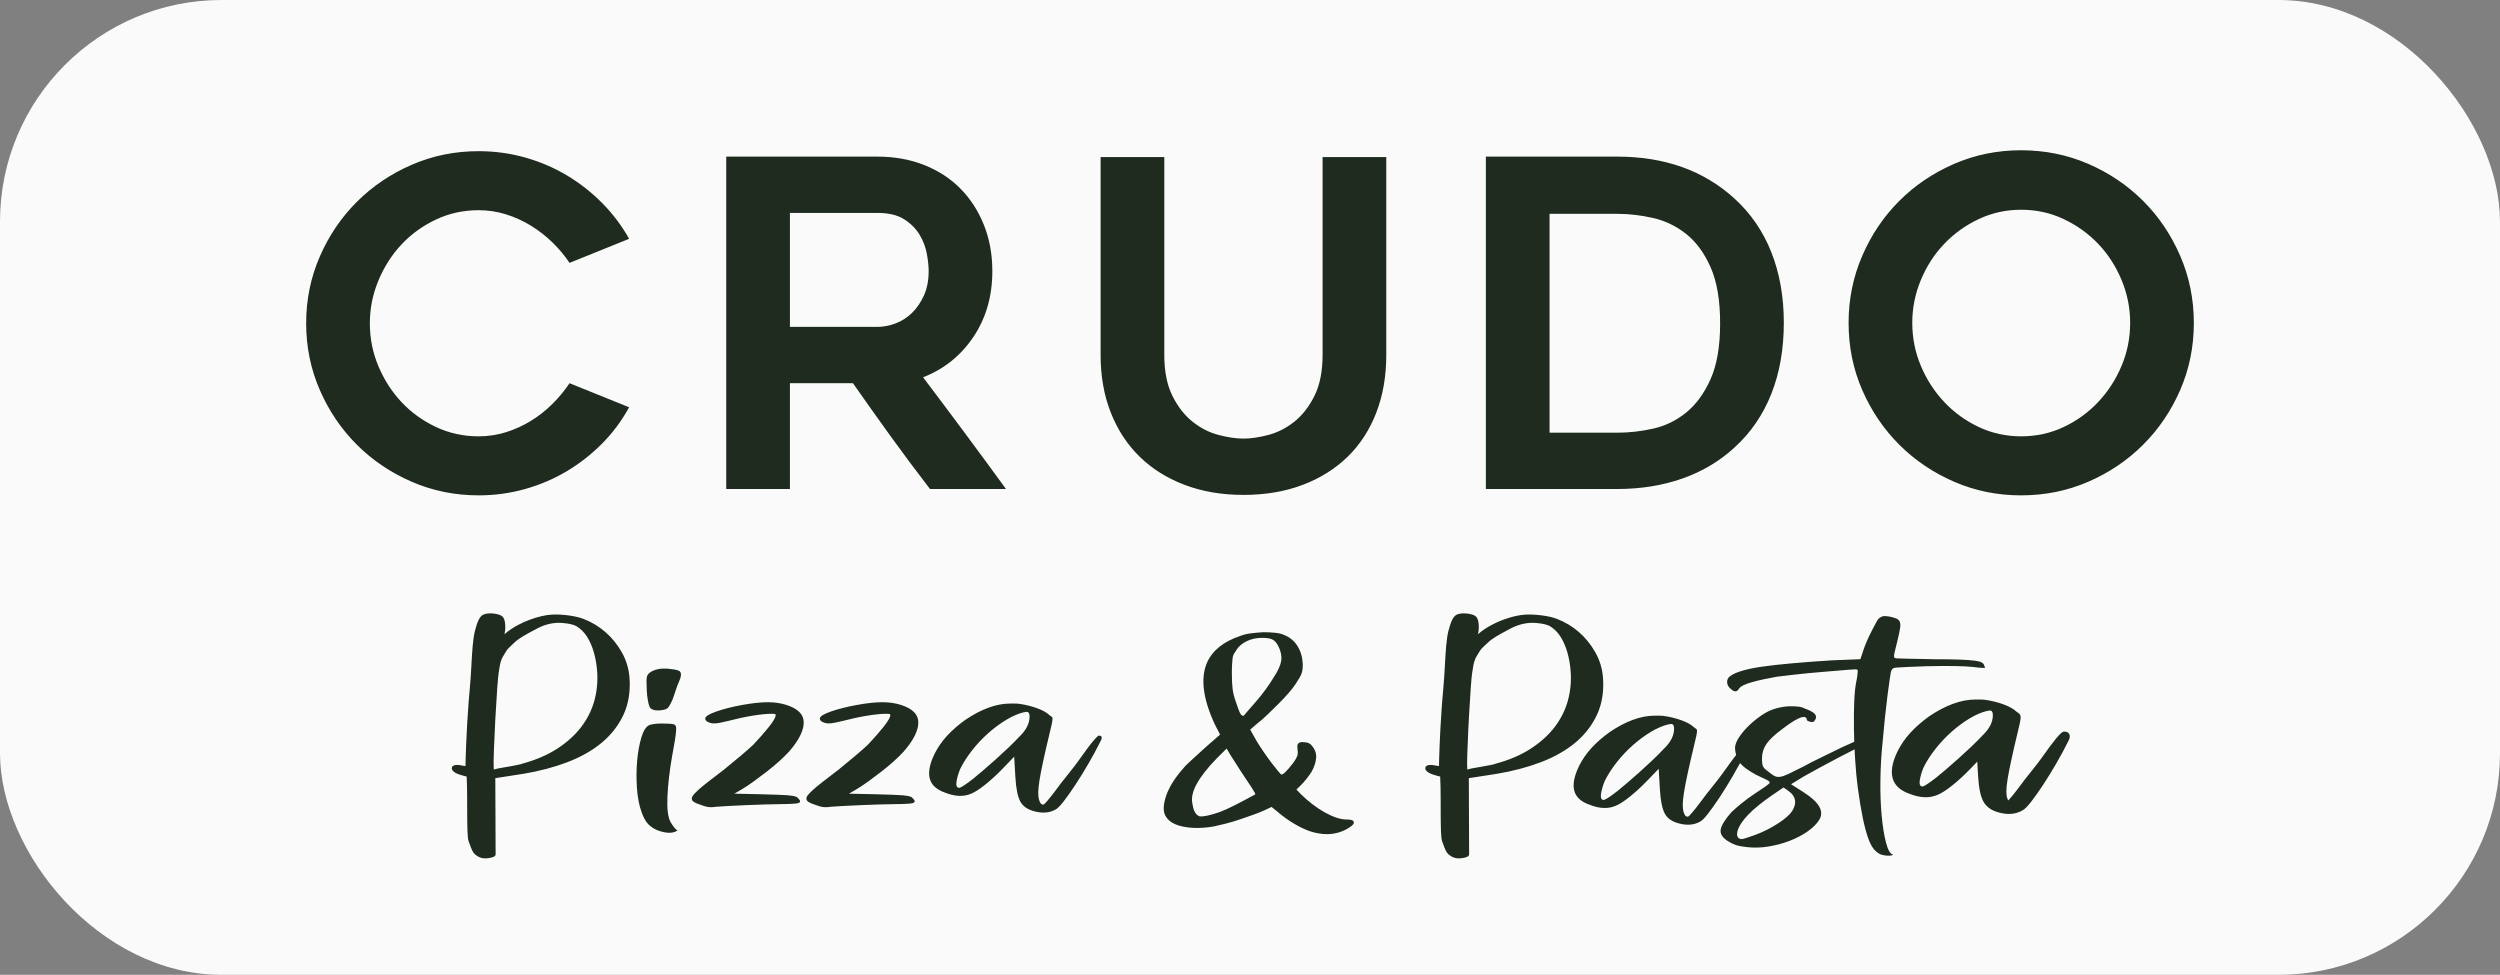
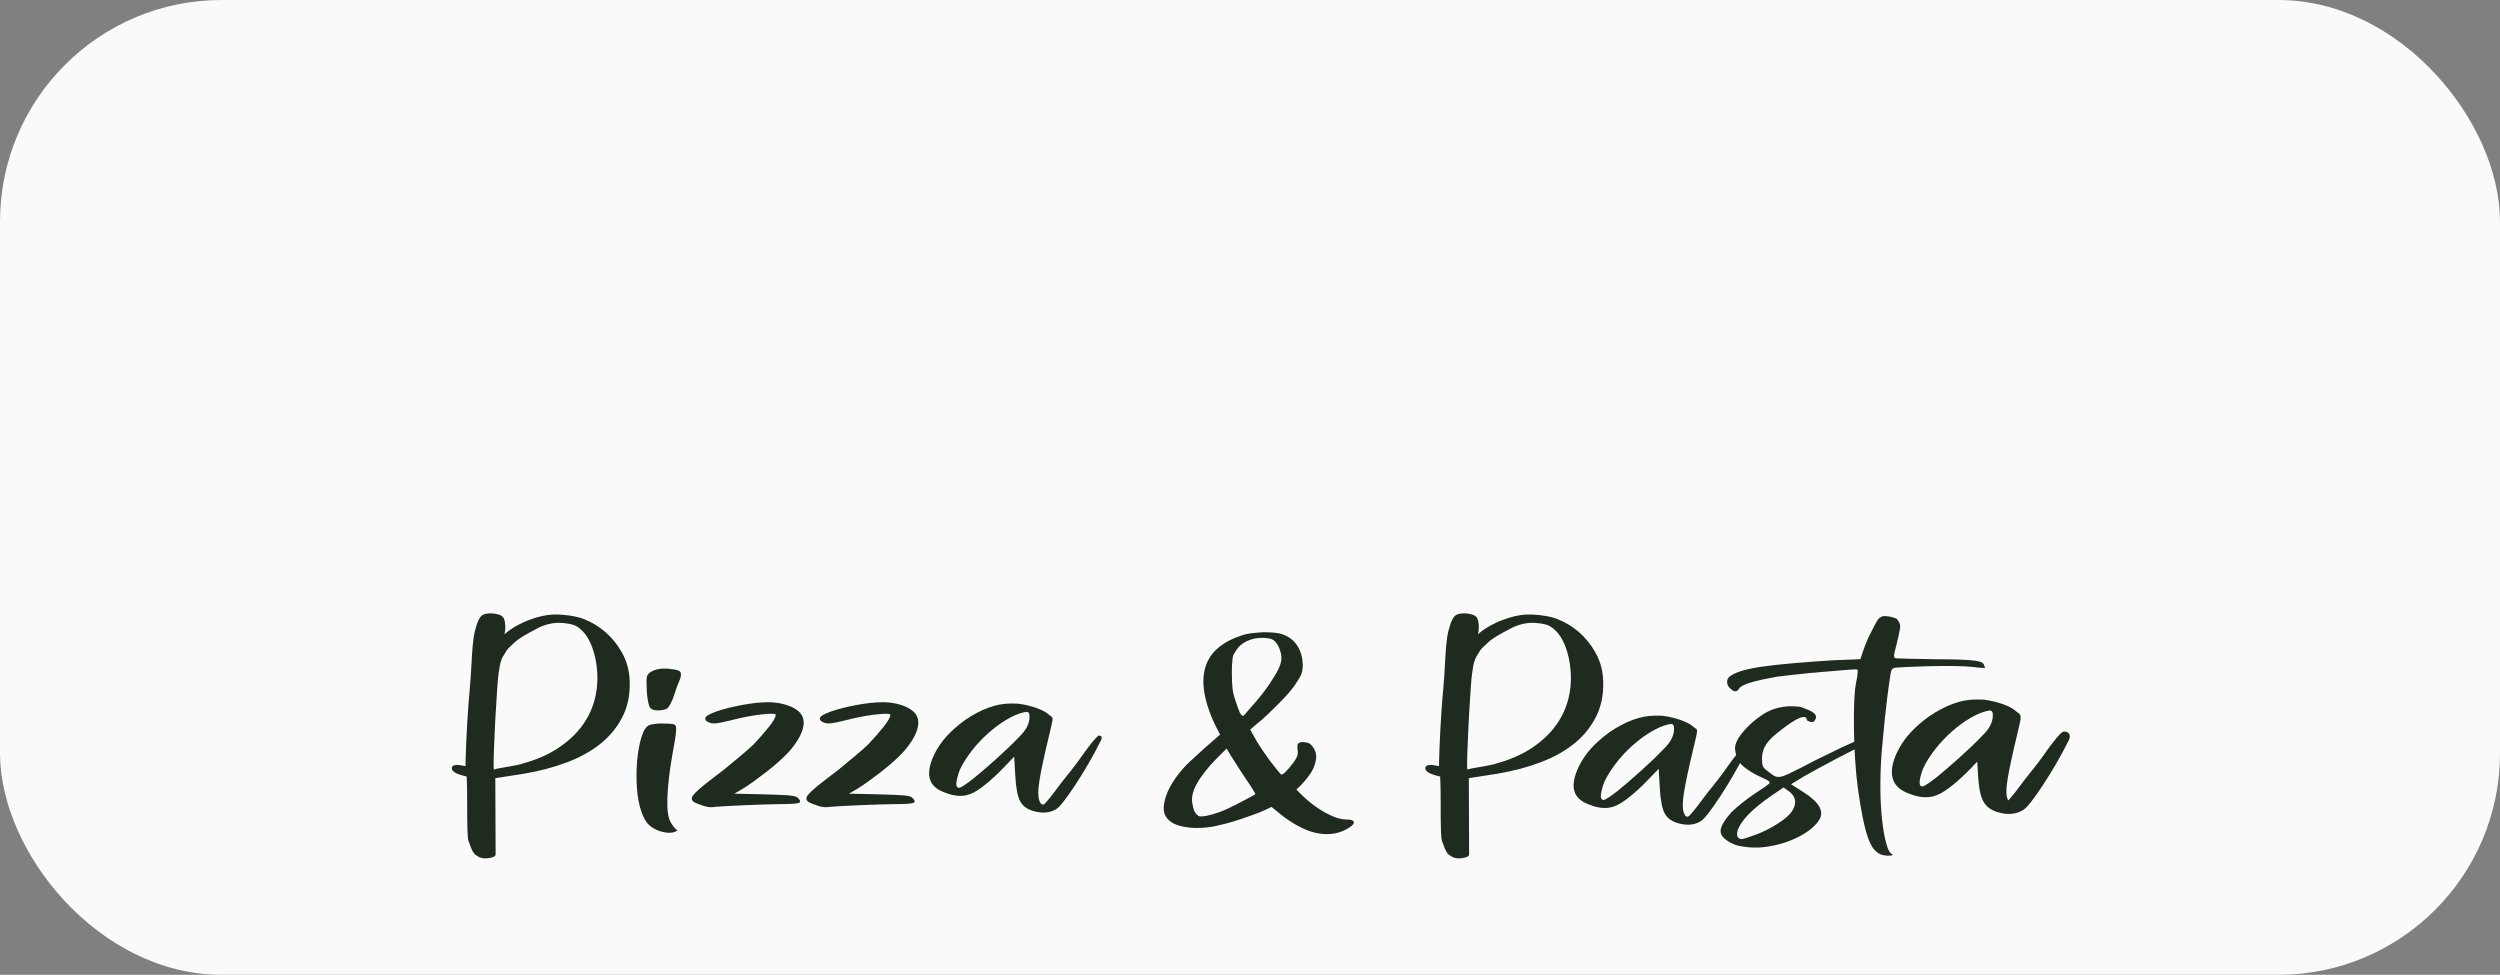
<svg xmlns="http://www.w3.org/2000/svg" width="1331px" height="519px" viewBox="0 0 1331 519" version="1.1">
  <rect x="0" y="0" width="1331" height="519" fill="#808080" stroke="none" />
  <title>Artboard Copy 33</title>
  <g id="Artboard-Copy-33" stroke="none" stroke-width="1" fill="none" fill-rule="evenodd">
    <rect id="Rectangle" fill="#FAFAFA" x="0" y="0" width="1331" height="519" rx="118" />
    <g id="Group" transform="translate(163, 80)" fill="#1E2B1E" fill-rule="nonzero">
-       <path d="M171.945,136.831 C168.07,143.924 163.306,150.331 157.657,156.05 C152.003,161.773 145.748,166.687 138.888,170.797 C132.024,174.906 124.599,178.092 116.608,180.346 C108.616,182.601 100.341,183.731 91.786,183.731 C79.191,183.731 67.325,181.313 56.186,176.478 C45.045,171.644 35.317,165.078 27.004,156.776 C18.685,148.476 12.11,138.764 7.265,127.644 C2.422,116.524 0,104.679 0,92.107 C0,79.536 2.422,67.689 7.265,56.569 C12.11,45.449 18.685,35.741 27.004,27.439 C35.317,19.139 45.045,12.571 56.186,7.736 C67.325,2.901 79.191,0.484 91.786,0.484 C100.341,0.484 108.616,1.613 116.608,3.868 C124.599,6.127 132.024,9.307 138.888,13.417 C145.748,17.527 152.003,22.444 157.657,28.164 C163.306,33.887 168.07,40.213 171.945,47.142 L140.22,59.955 C137.635,56.085 134.609,52.46 131.139,49.075 C127.664,45.691 123.831,42.71 119.634,40.13 C115.435,37.554 110.997,35.537 106.315,34.087 C101.631,32.636 96.788,31.911 91.786,31.911 C83.71,31.911 76.165,33.566 69.142,36.866 C62.119,40.172 56.023,44.564 50.858,50.043 C45.689,55.523 41.572,61.929 38.507,69.262 C35.437,76.597 33.905,84.212 33.905,92.107 C33.905,100.168 35.437,107.821 38.507,115.073 C41.572,122.325 45.689,128.694 50.858,134.171 C56.023,139.653 62.119,144.046 69.142,147.347 C76.165,150.653 83.71,152.303 91.786,152.303 C96.788,152.303 101.631,151.577 106.315,150.128 C110.997,148.677 115.435,146.663 119.634,144.083 C123.831,141.507 127.664,138.485 131.139,135.018 C134.609,131.554 137.635,127.886 140.22,124.018 L171.945,136.831 Z M257.553,94.041 L304.141,94.041 C307.199,94.041 310.374,93.436 313.673,92.228 C316.973,91.019 319.909,89.168 322.482,86.667 C325.055,84.171 327.19,81.069 328.88,77.36 C330.569,73.654 331.416,69.302 331.416,64.306 C331.416,61.729 331.094,58.666 330.451,55.119 C329.809,51.576 328.517,48.191 326.588,44.966 C324.658,41.743 321.922,39.004 318.381,36.745 C314.838,34.491 310.093,33.361 304.141,33.361 L257.553,33.361 L257.553,94.041 Z M257.553,180.346 L223.648,180.346 L223.648,3.385 L304.186,3.385 C313.245,3.385 321.533,4.876 329.055,7.857 C336.573,10.841 343.002,15.03 348.338,20.427 C353.673,25.829 357.84,32.273 360.833,39.767 C363.822,47.261 365.321,55.443 365.321,64.306 C365.321,77.685 361.964,89.369 355.252,99.359 C348.539,109.354 339.605,116.523 328.446,120.875 C343.339,140.541 358.056,160.364 372.585,180.346 L332.142,180.346 C325.059,171.159 318.142,161.894 311.383,152.545 C304.625,143.199 297.864,133.688 291.106,124.017 L257.553,124.017 L257.553,180.346 Z M499.007,183.489 C487.542,183.489 477.127,181.714 467.767,178.17 C458.401,174.627 450.41,169.63 443.791,163.182 C437.169,156.738 432.045,148.918 428.413,139.733 C424.781,130.546 422.964,120.313 422.964,109.03 L422.964,3.626 L456.869,3.626 L456.869,108.859 C456.869,117.71 458.321,125.03 461.228,130.825 C464.134,136.62 467.724,141.204 472.005,144.582 C476.28,147.963 480.882,150.297 485.808,151.581 C490.731,152.869 495.132,153.512 499.007,153.512 C502.882,153.512 507.279,152.869 512.206,151.581 C517.13,150.297 521.729,147.963 526.011,144.582 C530.286,141.204 533.88,136.62 536.786,130.825 C539.693,125.03 541.145,117.71 541.145,108.859 L541.145,3.626 L575.05,3.626 L575.05,109.03 C575.05,120.313 573.272,130.546 569.722,139.733 C566.169,148.918 561.084,156.738 554.466,163.182 C547.843,169.63 539.851,174.627 530.49,178.17 C521.124,181.714 510.631,183.489 499.007,183.489 M661.982,150.369 L698.067,150.369 C704.363,150.369 710.739,149.644 717.199,148.194 C723.654,146.743 729.507,143.884 734.756,139.611 C740,135.342 744.323,129.42 747.712,121.843 C751.104,114.269 752.797,104.357 752.797,92.107 C752.797,79.861 751.104,69.908 747.712,62.251 C744.323,54.598 739.963,48.675 734.635,44.483 C729.307,40.293 723.413,37.471 716.956,36.02 C710.498,34.57 704.2,33.845 698.067,33.845 L661.982,33.845 L661.982,150.369 Z M697.961,180.346 L628.077,180.346 L628.077,3.384 L697.961,3.384 C723.268,3.384 744.062,10.799 760.346,25.625 C769.051,33.524 775.616,43.073 780.05,54.273 C784.485,65.476 786.704,78.006 786.704,91.865 C786.704,105.887 784.485,118.499 780.05,129.699 C775.616,140.903 769.051,150.452 760.346,158.347 C752.447,165.599 743.213,171.081 732.655,174.786 C722.099,178.495 710.531,180.346 697.961,180.346 L697.961,180.346 Z M913.095,31.669 C905.039,31.669 897.505,33.324 890.497,36.626 C883.489,39.93 877.365,44.324 872.129,49.8 C866.892,55.281 862.744,61.688 859.684,69.02 C856.622,76.355 855.093,83.97 855.093,91.866 C855.093,99.926 856.622,107.579 859.684,114.831 C862.744,122.085 866.892,128.49 872.129,134.051 C877.365,139.612 883.489,144.046 890.497,147.347 C897.505,150.653 905.039,152.303 913.095,152.303 C921.147,152.303 928.681,150.653 935.69,147.347 C942.697,144.046 948.819,139.612 954.056,134.051 C959.294,128.49 963.44,122.085 966.501,114.831 C969.563,107.579 971.095,99.926 971.095,91.866 C971.095,83.97 969.563,76.355 966.501,69.02 C963.44,61.688 959.294,55.281 954.056,49.8 C948.819,44.324 942.697,39.93 935.69,36.626 C928.681,33.324 921.147,31.669 913.095,31.669 M912.973,183.731 C900.38,183.731 888.514,181.313 877.373,176.478 C866.234,171.644 856.505,165.078 848.191,156.776 C839.874,148.476 833.297,138.764 828.454,127.644 C823.611,116.524 821.19,104.598 821.19,91.866 C821.19,79.294 823.611,67.41 828.454,56.207 C833.297,45.007 839.874,35.257 848.191,26.955 C856.505,18.657 866.234,12.087 877.373,7.252 C888.514,2.417 900.38,0 912.973,0 C925.725,0 937.676,2.417 948.815,7.252 C959.956,12.087 969.681,18.657 977.998,26.955 C986.311,35.257 992.891,45.007 997.735,56.207 C1002.578,67.41 1005,79.294 1005,91.866 C1005,104.598 1002.578,116.524 997.735,127.644 C992.891,138.764 986.311,148.476 977.998,156.776 C969.681,165.078 959.956,171.644 948.815,176.478 C937.676,181.313 925.725,183.731 912.973,183.731" id="Combined-Shape" />
-       <path d="M191.826,275.976 C192.715,275.995 193.352,276.038 193.793,276.168 C197.486,276.517 198.48,277.037 198.933,277.453 C199.701,278.165 199.764,279.436 199.128,281.342 L199.093,281.429 C198.75,282.136 198.266,283.324 197.654,284.962 C197.052,286.558 196.475,288.25 195.936,289.993 C195.396,291.735 194.75,293.3 194.015,294.642 C192.995,296.49 192.508,296.975 192.197,297.191 C191.75,297.499 191.074,297.74 190.066,297.949 C189.131,298.144 188.185,298.241 187.256,298.241 C185.025,298.241 183.558,297.619 182.893,296.391 C182.491,295.565 182.166,294.355 181.885,292.665 C181.614,291.052 181.432,289.35 181.342,287.605 C181.253,285.915 181.208,284.258 181.208,282.682 C181.208,280.949 181.421,279.849 181.878,279.22 C182.672,278.118 184.003,277.253 185.833,276.655 C187.589,276.078 189.605,275.851 191.826,275.976 Z M509.598,256.591 C511.755,256.591 513.803,256.687 515.729,256.874 C517.727,257.067 519.314,257.436 520.446,257.969 C523.509,259.121 525.977,261.109 527.728,263.855 C529.456,266.576 530.424,269.846 530.606,273.576 C530.607,275.803 530.369,277.53 529.9,278.742 C529.434,279.929 528.39,281.741 526.796,284.129 C525.905,285.524 524.642,287.16 523.051,288.98 C521.483,290.778 519.699,292.682 517.749,294.638 C515.802,296.588 513.803,298.546 511.808,300.459 C509.789,302.395 507.775,304.146 505.822,305.663 L502.605,308.442 L506.007,314.492 C507.059,316.238 508.293,318.148 509.663,320.154 C511.048,322.187 512.416,324.102 513.729,325.843 C515.025,327.566 516.213,329.07 517.261,330.311 C518.41,331.673 518.922,332.18 519.148,332.368 C519.398,332.405 519.983,332.315 521.099,331.278 C522.201,330.254 523.726,328.487 525.631,326.023 C526.621,324.616 527.302,323.439 527.636,322.553 C527.942,321.739 528.018,320.686 527.859,319.429 C527.603,317.262 527.747,316.592 527.922,316.223 C528.203,315.613 528.9,315.233 530.051,315.069 L530.152,315.062 C530.707,315.062 531.429,315.126 532.361,315.257 C533.385,315.403 534.226,315.783 534.862,316.383 C536.954,318.548 537.907,320.91 537.719,323.424 C537.536,325.829 536.709,328.355 535.259,330.936 C534.516,332.123 533.614,333.375 532.559,334.688 C531.489,336.017 530.496,337.14 529.606,338.027 L527.214,340.346 L529.615,342.831 C533.579,346.756 537.871,350.028 542.362,352.544 C546.799,355.032 550.67,356.294 553.869,356.294 C556.312,356.294 557.465,356.68 557.728,357.587 C557.987,358.475 557.262,359.381 555.306,360.616 C551.724,362.931 547.751,364.092 543.431,364.092 C540.572,364.092 537.562,363.583 534.411,362.564 L534.392,362.559 C531.538,361.542 528.568,360.103 525.564,358.28 C522.557,356.458 519.775,354.448 517.296,352.305 L513.976,349.606 L510.432,351.287 C508.843,352.041 506.87,352.838 504.569,353.657 C502.282,354.471 499.861,355.315 497.313,356.19 C494.761,357.067 492.214,357.829 489.746,358.455 C487.337,359.068 485.199,359.576 483.396,359.96 C477.689,360.977 472.419,361.071 467.705,360.246 C462.863,359.403 459.553,357.623 457.866,354.956 C456.916,353.614 456.473,351.887 456.571,349.854 C456.659,347.929 457.116,345.778 457.929,343.467 C458.734,341.173 459.911,338.792 461.423,336.389 C462.918,334.009 464.76,331.58 466.896,329.172 C467.771,328.049 469.394,326.425 471.828,324.242 C474.172,322.143 476.518,320.003 478.803,317.88 L486.567,311.108 L483.66,305.424 C477.429,291.921 476.069,280.967 479.604,272.839 C482.44,266.316 488.466,261.492 497.514,258.501 C499.101,257.872 501.023,257.415 503.188,257.156 C505.284,256.908 507.425,256.719 509.554,256.591 L509.598,256.591 Z M490.069,318.515 L484.827,323.737 C479.943,328.712 476.312,333.35 474.042,337.513 C471.831,341.566 471.119,345.186 471.925,348.273 L471.941,348.354 C472.409,351.695 473.618,353.792 475.536,354.589 C477.474,354.917 481.124,354.153 486.393,352.329 C487.385,351.962 488.665,351.426 490.183,350.741 C491.69,350.061 493.319,349.269 495.026,348.387 C496.733,347.504 498.487,346.587 500.282,345.638 C502.012,344.726 503.59,343.876 504.974,343.109 C505.23,342.913 505.305,342.78 505.327,342.725 C505.312,342.742 505.295,342.533 504.99,341.965 C504.644,341.333 504.091,340.422 503.348,339.261 C502.587,338.074 501.54,336.497 500.151,334.44 C498.475,331.966 496.829,329.438 495.261,326.928 C493.801,324.59 492.652,322.793 491.937,321.732 L490.069,318.515 Z M508.869,259.592 C505.925,259.592 503.202,260.185 500.778,261.354 C498.323,262.533 496.451,264.137 495.214,266.123 C494.693,266.901 494.278,267.555 493.947,268.116 C493.558,268.767 493.314,269.562 493.222,270.475 C493.138,271.263 493.056,272.255 492.97,273.505 C492.883,274.682 492.842,276.266 492.842,278.348 C492.842,281.867 492.97,284.678 493.224,286.707 C493.481,288.767 494.042,291.031 494.887,293.422 C495.916,296.507 496.625,298.44 497.051,299.328 C497.433,300.131 497.979,301.054 498.83,301.054 L499.175,301.054 L499.39,300.785 C499.9,300.149 500.483,299.463 501.147,298.717 C501.631,298.115 502.253,297.4 502.997,296.594 C503.753,295.776 504.541,294.875 505.391,293.858 C507.083,291.954 508.869,289.724 510.702,287.23 C512.588,284.661 513.998,282.548 514.987,280.814 C517.376,277.238 518.765,274.198 519.116,271.779 C519.469,269.322 518.939,266.681 517.538,263.927 C516.627,262.162 515.544,260.978 514.312,260.408 C513.111,259.859 511.33,259.592 508.869,259.592 Z M103.959,247.821 C105.809,248.957 106.023,251.895 106.023,254.007 C106.023,255.32 105.868,256.195 105.585,257.651 C110.159,253.65 115.618,251.227 118.685,250.075 C123.425,248.291 127.697,247.318 131.382,247.185 C135.923,247.016 143.14,247.765 147.574,249.475 C151.934,251.151 155.889,253.521 159.327,256.517 C162.768,259.507 165.699,263.123 168.038,267.267 C170.401,271.443 171.783,275.985 172.143,280.766 C172.688,287.989 171.655,294.546 169.07,300.255 C166.464,305.97 162.594,311.016 157.569,315.254 C152.535,319.476 146.335,323.011 139.139,325.762 C131.946,328.502 123.973,330.605 115.441,332.011 L100.704,334.29 C100.798,360.939 100.851,374.207 100.867,374.844 C100.895,376.007 99.25,376.415 98.366,376.634 C97.546,376.838 96.666,376.958 95.754,376.991 C95.604,376.997 95.458,377 95.315,377 C93.13,377 91.854,376.354 90.219,375.123 C88.723,373.996 88.05,372.136 87.198,369.78 C86.985,369.189 86.756,368.559 86.499,367.894 C85.798,366.076 85.738,359.652 85.721,349.288 C85.72,348.578 85.719,347.866 85.718,347.155 L85.715,346.09 C85.701,341.306 85.658,336.677 85.452,333.443 L83.635,332.983 C81.691,332.48 80.263,331.936 79.263,331.319 C78.102,330.607 77.533,329.859 77.528,329.035 C77.524,328.267 77.989,327.333 80.225,327.252 C80.953,327.227 81.873,327.333 83.042,327.583 C83.726,327.731 84.323,327.825 84.825,327.864 C84.882,324.088 85.279,309.372 86.508,293.675 L86.595,292.591 C86.755,290.601 86.929,288.599 87.117,286.606 C87.527,282.258 87.766,277.963 87.996,273.81 C88.396,266.587 88.741,260.348 89.865,255.836 C91.179,250.558 92.61,247.874 94.503,247.133 C97.453,245.979 102.2,246.743 103.959,247.821 Z M144.022,253.455 C141.708,252.05 136.368,251.491 134.023,251.584 C130.062,251.728 126.206,252.82 122.562,254.826 C121.948,255.164 121.282,255.519 120.585,255.892 C117.224,257.687 113.041,259.919 110.662,262.307 C109.823,263.145 109.089,263.81 108.378,264.453 C106.788,265.891 106.427,266.857 105.021,269.129 C103.493,271.582 103.159,273.899 102.864,275.943 C102.762,276.655 102.665,277.328 102.523,277.99 C102.113,280.017 101.38,290.659 100.777,301.736 L100.702,303.122 L100.629,304.51 C100.05,315.603 99.639,326.45 99.848,328.871 L99.919,329.698 L101.519,329.284 C101.652,329.235 102.143,329.095 103.84,328.823 C105.162,328.613 106.567,328.37 108.018,328.103 C109.489,327.833 110.916,327.565 112.305,327.298 C113.708,327.027 114.662,326.773 115.215,326.521 C122.21,324.637 128.381,321.996 133.558,318.668 C138.735,315.324 143.028,311.47 146.318,307.209 C149.588,302.945 151.96,298.264 153.366,293.296 C154.755,288.349 155.292,283.19 154.963,277.962 C154.73,274.274 154.145,270.763 153.226,267.528 C152.309,264.283 151.084,261.437 149.585,259.065 C148.071,256.67 146.2,254.783 144.022,253.455 Z M622.252,247.821 C624.102,248.957 624.316,251.895 624.316,254.007 C624.316,255.32 624.161,256.195 623.878,257.651 C628.452,253.65 633.911,251.227 636.977,250.075 C641.717,248.291 645.99,247.318 649.675,247.185 C654.215,247.016 661.433,247.765 665.867,249.475 C670.227,251.151 674.182,253.521 677.62,256.517 C681.06,259.507 683.991,263.123 686.331,267.267 C688.694,271.443 690.076,275.985 690.436,280.766 C690.981,287.989 689.947,294.546 687.363,300.255 C684.757,305.97 680.887,311.016 675.862,315.254 C670.828,319.476 664.628,323.011 657.432,325.762 C650.239,328.502 642.266,330.605 633.733,332.011 L618.997,334.29 C619.091,360.939 619.144,374.207 619.16,374.844 C619.188,376.007 617.543,376.415 616.659,376.634 C615.839,376.838 614.959,376.958 614.047,376.991 C613.897,376.997 613.75,377 613.608,377 C611.423,377 610.147,376.354 608.512,375.123 C607.016,373.996 606.343,372.136 605.491,369.78 C605.278,369.189 605.049,368.559 604.792,367.894 C604.091,366.076 604.031,359.652 604.014,349.288 C604.013,348.578 604.012,347.866 604.011,347.155 L604.008,346.09 C603.994,341.306 603.951,336.677 603.745,333.443 L601.928,332.983 C599.984,332.48 598.556,331.936 597.556,331.319 C596.395,330.607 595.826,329.859 595.821,329.035 C595.817,328.267 596.282,327.333 598.518,327.252 C599.246,327.227 600.166,327.333 601.335,327.583 C602.019,327.731 602.616,327.825 603.118,327.864 C603.17,324.385 603.512,311.615 604.527,297.349 L604.592,296.446 C604.625,295.993 604.659,295.54 604.693,295.085 L604.765,294.145 C604.777,293.989 604.789,293.832 604.801,293.675 L604.887,292.591 C605.048,290.601 605.221,288.599 605.41,286.606 C605.82,282.258 606.059,277.963 606.288,273.81 C606.689,266.587 607.034,260.348 608.158,255.836 C609.472,250.558 610.903,247.874 612.796,247.133 C615.746,245.979 620.493,246.743 622.252,247.821 Z M842.858,248.23 C844.564,248.597 845.904,248.997 846.837,249.418 C847.646,249.79 848.179,250.346 848.468,251.12 C848.78,251.953 848.813,253.147 848.567,254.67 C848.306,256.286 847.828,258.518 847.107,261.491 C846.572,263.659 846.124,265.475 845.769,266.937 C845.256,269.029 845.328,269.697 845.613,270.099 L845.68,270.195 L845.775,270.264 L845.823,270.299 C846.081,270.472 846.607,270.598 852.473,270.689 C856.484,270.755 861.25,270.851 866.794,270.976 C872.242,270.976 876.778,271.04 880.275,271.166 C883.702,271.293 886.425,271.483 888.366,271.734 C890.212,271.976 891.51,272.326 892.219,272.775 C892.862,273.184 893.241,273.664 893.377,274.244 L893.425,274.383 C893.731,275.039 893.815,275.397 893.833,275.572 C893.598,275.594 893.105,275.61 892.102,275.56 C890.774,275.498 889.222,275.339 887.467,275.086 C885.149,274.833 881.797,274.671 877.503,274.604 C873.239,274.543 868.283,274.575 862.761,274.7 C858.528,274.828 855.147,274.957 852.714,275.083 L847.363,275.37 C845.648,275.466 845.14,275.675 844.845,275.886 C844.471,276.153 844.167,276.538 843.916,277.091 C843.792,277.447 843.57,278.302 843.083,281.617 C842.726,284.018 842.321,287.011 841.877,290.514 C841.414,294.154 840.963,298.048 840.539,302.087 C840.094,306.252 839.69,310.5 839.334,314.695 C838.621,321.435 838.215,328.368 838.127,335.298 C838.036,342.216 838.262,348.605 838.799,354.287 C839.335,359.973 840.107,364.768 841.092,368.537 C842.141,372.56 843.339,374.636 844.855,375.045 L844.811,375.106 L844.8,375.12 L844.778,375.142 C844.655,375.256 844.164,375.567 842.455,375.567 C840.945,375.567 839.496,375.324 838.201,374.866 C836.881,374.276 835.664,373.314 834.583,372.007 C833.482,370.677 832.444,368.63 831.499,365.923 C830.533,363.17 829.596,359.602 828.714,355.316 C827.835,351.055 826.938,345.607 826.05,339.129 C825.518,335.085 825.069,330.312 824.717,324.944 C824.611,323.318 824.516,321.691 824.434,320.064 L824.377,318.973 L823.397,319.459 C821.016,320.638 818.483,321.936 815.872,323.317 C812.463,325.116 808.949,326.996 805.429,328.904 C801.99,330.766 799.273,332.272 797.341,333.386 L790.545,337.521 L797.065,341.676 C805.555,347.059 808.331,351.913 805.562,356.505 C804.209,358.644 802.141,360.704 799.413,362.628 C796.653,364.57 793.416,366.265 789.794,367.665 C786.155,369.064 782.338,370.084 778.448,370.694 C774.56,371.302 770.935,371.425 767.663,371.061 C765.083,370.817 762.999,370.451 761.469,369.975 C759.947,369.497 758.227,368.647 756.384,367.466 C753.792,365.64 752.721,363.713 753.109,361.577 C753.525,359.296 755.468,356.188 758.846,352.378 C760.223,351.045 762.119,349.399 764.479,347.489 C766.82,345.598 769.066,343.954 771.155,342.603 C773.274,341.235 775.105,340.009 776.594,338.957 C779.03,337.245 779.14,337.029 779.145,336.659 L779.145,336.605 C779.145,336.067 778.731,335.772 777.301,335.035 C776.319,334.536 775.107,333.967 773.696,333.342 C772.326,332.742 770.803,331.914 769.165,330.88 C767.538,329.858 766.277,328.97 765.409,328.235 C764.925,327.837 764.478,327.416 764.078,326.985 L763.394,326.249 L762.918,327.132 C761.865,329.082 760.745,331.078 759.587,333.066 C757.274,337.046 754.945,340.82 752.666,344.282 C750.425,347.685 748.32,350.662 746.411,353.129 C744.111,356.091 742.865,357.067 742.164,357.395 C739.031,359.219 735.246,359.562 730.911,358.408 C727.286,357.493 724.75,355.749 723.375,353.225 C721.949,350.609 721.052,346.163 720.709,340.008 L720.092,329.295 L714.237,335.379 C711.132,338.605 707.981,341.515 704.871,344.028 C701.794,346.515 699.211,348.189 697.178,349.009 C693.187,350.736 688.526,350.55 683.289,348.444 C679.304,347.064 676.694,344.941 675.529,342.132 C674.062,338.595 674.784,333.788 677.671,327.849 C679.384,324.411 681.594,321.2 684.24,318.304 C686.894,315.397 690.164,312.53 693.937,309.795 C702.51,303.977 710.571,301.027 717.898,301.027 L720.517,301.027 C721.334,301.027 722.184,301.086 723.034,301.201 C726.295,301.679 729.42,302.46 732.323,303.524 C735.177,304.571 737.298,305.74 738.625,306.999 L738.709,307.067 C739.378,307.534 739.887,307.917 740.219,308.202 C740.403,308.361 740.497,308.668 740.497,309.111 C740.497,309.73 740.37,310.625 740.12,311.774 C739.874,312.918 739.49,314.573 738.945,316.837 C737.574,322.526 736.427,327.508 735.536,331.642 C734.659,335.7 733.995,339.131 733.564,341.841 C733.123,344.582 732.9,346.818 732.9,348.487 C732.9,350.225 733.086,351.581 733.461,352.615 C733.907,353.95 734.401,354.616 735.065,354.775 C735.319,354.836 735.826,354.862 736.352,354.348 C736.988,353.714 738.106,352.413 739.663,350.499 C740.201,349.877 740.963,348.885 741.929,347.545 C742.845,346.274 743.955,344.795 745.321,343.028 C746.624,341.344 748.074,339.517 749.632,337.597 C751.178,335.695 752.685,333.73 754.116,331.752 C756.012,329.063 757.677,326.76 759.062,324.909 L759.47,324.366 C760.069,323.573 760.615,322.866 761.109,322.245 L761.33,321.966 L761.241,321.622 C760.72,319.586 760.602,317.988 760.899,316.845 C761.227,315.332 762.076,313.606 763.424,311.711 C764.797,309.777 766.5,307.84 768.485,305.954 C770.463,304.075 772.61,302.347 774.866,300.817 C777.089,299.311 779.34,298.182 781.547,297.466 C784.636,296.5 787.587,296.01 790.315,296.01 C791.686,296.01 793.042,296.072 794.344,296.193 C795.57,296.31 796.772,296.66 797.92,297.236 L798.009,297.274 C801.421,298.443 803.423,299.802 803.8,301.208 C804.026,302.051 803.675,303.02 802.754,304.088 C802.248,304.507 801.495,304.541 800.449,304.197 C799.271,303.809 798.96,303.438 798.96,303.295 C798.96,302.534 798.601,302.144 798.3,301.95 C797.578,301.484 796.451,301.64 794.645,302.455 C792.373,303.479 789.516,305.334 785.927,308.113 C781.825,311.128 778.967,313.818 777.436,316.108 C775.863,318.448 775.067,321.024 775.067,323.765 C775.067,325.599 775.209,326.895 775.504,327.728 C775.826,328.628 776.733,329.593 778.239,330.649 C779.486,331.656 780.532,332.425 781.348,332.932 C782.278,333.515 783.37,333.738 784.584,333.595 C785.729,333.463 787.229,332.955 789.168,332.042 C791.013,331.178 793.483,329.957 796.738,328.301 C799.884,326.577 803.562,324.704 807.668,322.735 C811.159,321.061 814.094,319.633 816.407,318.482 L817.293,318.039 L817.57,317.9 C820.099,316.714 822.18,315.783 823.753,315.132 L824.213,314.942 L824.196,314.446 C824.131,312.554 824.081,310.635 824.049,308.741 C823.961,303.397 824.007,298.364 824.182,293.785 C824.36,289.253 824.716,285.693 825.238,283.208 C825.595,281.542 825.824,280.131 825.92,279.01 C826.023,277.736 826.051,277.33 826.055,277.174 L826.055,276.763 L825.748,276.549 L825.693,276.512 C825.684,276.506 825.674,276.5 825.664,276.495 L825.632,276.478 C825.511,276.419 825.315,276.375 824.818,276.37 L824.597,276.37 C823.908,276.376 822.756,276.442 820.768,276.604 L820.294,276.644 C820.05,276.664 819.794,276.686 819.526,276.709 C815.874,277.028 811.685,277.377 806.959,277.758 C802.299,278.137 797.612,278.587 793.029,279.099 C788.506,279.606 785.218,279.992 783.224,280.251 C778.044,281.146 773.566,282.115 769.913,283.132 C766.004,284.225 763.797,285.285 762.936,286.516 C762.386,287.452 761.783,287.972 761.147,288.064 C760.403,288.173 759.485,287.725 758.388,286.703 C757.128,285.691 756.515,284.499 756.515,283.058 C756.515,281.655 757.105,280.605 758.355,279.821 C761.279,277.736 767.022,276.075 775.423,274.885 C783.9,273.687 796.39,272.564 812.529,271.548 L827.467,270.956 L828.963,266.467 C829.492,264.831 830.159,263.086 830.945,261.279 C831.744,259.439 832.591,257.653 833.464,255.975 C834.353,254.258 835.154,252.732 835.869,251.396 C836.725,249.785 837.273,249.243 837.523,249.065 C838.321,248.494 839.033,248.15 839.639,248.04 C840.071,247.965 840.98,247.936 842.858,248.23 Z M786.554,339.238 L780.316,343.493 C769.67,350.836 763.693,357.019 762.029,362.442 C761.658,364.031 761.761,365.16 762.345,365.895 C762.783,366.445 763.446,366.724 764.316,366.724 C764.617,366.724 765.202,366.645 767.057,366.025 C768.381,365.582 769.943,365.041 771.712,364.411 C775.797,362.888 779.761,360.892 783.495,358.482 C787.319,356.01 789.812,353.839 791.121,351.836 C793.78,347.63 793.166,343.964 789.345,341.231 L786.554,339.238 Z M891.368,292.426 C892.248,292.426 893.163,292.489 894.084,292.614 C897.45,293.107 900.672,293.913 903.669,295.011 C906.68,296.115 908.953,297.375 910.424,298.755 C911.112,299.237 911.645,299.638 912.008,299.949 C912.523,300.396 912.783,301.067 912.783,301.944 C912.783,302.67 912.649,303.64 912.373,304.909 C912.124,306.071 911.748,307.691 911.191,310.004 C909.822,315.683 908.677,320.653 907.789,324.777 C906.918,328.81 906.259,332.216 905.831,334.9 C905.404,337.563 905.186,339.723 905.186,341.32 C905.186,342.867 905.348,344.098 905.668,344.976 C905.91,345.704 906.104,346.017 906.208,346.145 C906.808,345.543 907.887,344.286 909.412,342.411 C909.937,341.805 910.673,340.845 911.614,339.54 C912.539,338.256 913.658,336.765 915.035,334.984 C916.344,333.292 917.802,331.456 919.367,329.527 C920.896,327.645 922.387,325.703 923.797,323.753 C927.453,318.568 930.199,314.888 931.953,312.821 C934.567,309.741 935.363,309.484 935.906,309.484 C937.848,309.484 938.559,310.391 938.815,311.153 C939.145,312.154 938.911,313.324 938.099,314.731 C936.177,318.603 934.01,322.616 931.679,326.619 C929.361,330.609 927.018,334.405 924.717,337.902 C922.461,341.328 920.334,344.334 918.395,346.838 C916.38,349.437 914.836,350.96 913.676,351.497 C911.569,352.726 909.182,353.346 906.556,353.346 C904.926,353.346 903.204,353.108 901.4,352.628 C897.381,351.613 894.54,349.632 892.965,346.742 C891.413,343.901 890.485,339.38 890.126,332.922 L889.698,325.489 L886.121,329.205 C882.976,332.474 879.78,335.425 876.624,337.975 C873.438,340.551 870.733,342.297 868.583,343.164 C864.244,345.043 859.208,344.861 853.635,342.619 C849.279,341.112 846.381,338.716 845.052,335.512 C843.422,331.581 844.155,326.379 847.233,320.049 C849.008,316.486 851.294,313.166 854.029,310.171 C856.747,307.194 860.089,304.261 863.962,301.455 C872.796,295.46 881.129,292.426 888.748,292.426 L891.368,292.426 Z M726.779,305.445 C726.306,305.445 726.019,305.493 725.802,305.613 C725.758,305.619 725.662,305.629 725.48,305.629 L725.324,305.645 C722.494,306.274 719.364,307.602 716.026,309.595 C712.716,311.57 709.449,313.979 706.314,316.757 C703.179,319.535 700.267,322.632 697.658,325.96 C695.046,329.292 692.923,332.616 691.33,335.88 C690.451,337.989 689.825,340.083 689.468,342.102 C689.16,343.84 689.235,344.868 689.712,345.435 C689.957,345.727 690.306,345.887 690.695,345.887 C691.078,345.887 691.69,345.718 693.556,344.481 C694.853,343.626 696.397,342.5 698.152,341.13 C699.565,340.003 701.319,338.543 703.361,336.791 C705.399,335.049 707.63,333.095 709.994,330.984 C712.31,328.917 714.63,326.776 716.89,324.621 C719.125,322.486 721.143,320.465 722.861,318.639 C726.453,315.201 728.275,311.622 728.275,308.002 C728.275,305.889 727.461,305.445 726.779,305.445 Z M896.491,298.278 C896.015,298.278 895.727,298.326 895.513,298.445 C895.469,298.452 895.374,298.461 895.191,298.461 L895.036,298.478 C892.206,299.106 889.077,300.435 885.737,302.428 C882.428,304.403 879.161,306.813 876.026,309.59 C872.89,312.368 869.978,315.465 867.37,318.793 C864.757,322.125 862.634,325.449 861.042,328.712 C860.164,330.822 859.537,332.915 859.18,334.934 C858.871,336.672 858.947,337.7 859.423,338.268 C859.669,338.559 860.018,338.72 860.407,338.72 C860.79,338.72 861.403,338.55 863.269,337.314 C864.569,336.456 866.113,335.33 867.864,333.963 C869.28,332.833 871.034,331.373 873.073,329.623 C875.105,327.887 877.338,325.932 879.707,323.817 C882.025,321.747 884.345,319.606 886.601,317.453 C888.835,315.321 890.854,313.3 892.573,311.471 C896.166,308.033 897.987,304.455 897.987,300.834 C897.987,298.721 897.173,298.278 896.491,298.278 Z M652.316,251.584 C648.355,251.728 644.499,252.82 640.855,254.826 C640.241,255.164 639.575,255.519 638.877,255.892 C635.516,257.687 631.334,259.919 628.955,262.307 C628.116,263.145 627.382,263.81 626.671,264.453 C625.081,265.891 624.72,266.857 623.314,269.129 C621.786,271.582 621.452,273.899 621.157,275.943 C621.055,276.655 620.958,277.328 620.815,277.99 C620.429,279.902 619.755,289.477 619.173,299.854 L619.132,300.605 L619.069,301.736 L618.995,303.122 L618.922,304.51 C618.895,305.02 618.869,305.529 618.843,306.038 L618.804,306.799 C618.785,307.188 618.766,307.577 618.747,307.964 L618.709,308.737 C618.248,318.239 617.959,326.759 618.141,328.871 L618.212,329.698 L619.812,329.284 C619.945,329.235 620.436,329.095 622.133,328.823 C623.455,328.613 624.86,328.37 626.311,328.103 C627.781,327.833 629.208,327.565 630.597,327.298 C632.001,327.027 632.955,326.773 633.508,326.521 C640.503,324.637 646.673,321.996 651.851,318.668 C657.028,315.324 661.321,311.47 664.61,307.209 C667.881,302.945 670.252,298.264 671.659,293.296 C673.048,288.349 673.585,283.19 673.256,277.962 C673.023,274.274 672.438,270.763 671.519,267.528 C670.602,264.283 669.377,261.437 667.878,259.065 C666.364,256.67 664.493,254.783 662.315,253.455 C660.001,252.05 654.661,251.491 652.316,251.584 Z M377.382,294.577 C378.199,294.577 379.049,294.635 379.898,294.75 C383.159,295.228 386.284,296.009 389.187,297.073 C392.043,298.121 394.164,299.29 395.489,300.548 L395.573,300.616 C396.242,301.083 396.752,301.466 397.084,301.75 C397.268,301.909 397.361,302.216 397.361,302.661 C397.361,303.276 397.235,304.171 396.986,305.322 C396.877,305.82 396.747,306.402 396.594,307.064 L396.458,307.652 C396.27,308.461 396.053,309.374 395.809,310.386 C394.438,316.076 393.291,321.057 392.4,325.192 C391.522,329.256 390.859,332.687 390.428,335.39 C389.987,338.127 389.764,340.363 389.764,342.036 C389.764,343.775 389.95,345.131 390.325,346.164 C390.77,347.499 391.264,348.165 391.928,348.324 C392.184,348.384 392.691,348.412 393.215,347.898 C393.852,347.264 394.971,345.963 396.527,344.048 C397.064,343.428 397.805,342.463 398.793,341.095 C399.706,339.827 400.816,338.349 402.184,336.577 C403.499,334.878 404.951,333.051 406.496,331.146 C408.04,329.248 409.547,327.284 410.98,325.301 C414.631,320.126 417.351,316.48 419.063,314.464 C421.267,311.866 421.902,311.646 421.92,311.634 C423.236,311.634 423.409,312.152 423.465,312.324 C423.658,312.902 423.458,313.713 422.849,314.772 C420.938,318.621 418.786,322.605 416.453,326.616 C414.14,330.592 411.812,334.366 409.531,337.831 C407.29,341.232 405.186,344.209 403.275,346.678 C400.978,349.639 399.729,350.616 399.028,350.945 C395.894,352.769 392.111,353.111 387.776,351.957 C384.149,351.041 381.613,349.298 380.24,346.774 C378.812,344.16 377.916,339.714 377.575,333.557 L376.957,322.844 L371.1,328.929 C367.996,332.155 364.845,335.065 361.735,337.578 C358.663,340.063 356.08,341.736 354.043,342.559 C350.052,344.287 345.39,344.1 340.153,341.993 C336.169,340.614 333.557,338.49 332.393,335.681 C330.926,332.145 331.648,327.337 334.536,321.398 C336.251,317.958 338.46,314.747 341.104,311.853 C343.759,308.946 347.029,306.079 350.802,303.344 C359.374,297.527 367.436,294.577 374.762,294.577 L377.382,294.577 Z M383.643,298.994 C383.174,298.994 382.888,299.042 382.667,299.162 C382.623,299.169 382.527,299.178 382.344,299.178 L382.188,299.194 C379.358,299.823 376.23,301.152 372.889,303.144 C369.577,305.123 366.309,307.532 363.176,310.307 C360.041,313.087 357.129,316.184 354.522,319.51 C351.908,322.846 349.785,326.17 348.194,329.429 C347.313,331.548 346.688,333.642 346.332,335.652 C346.024,337.389 346.1,338.418 346.576,338.985 C346.821,339.276 347.17,339.437 347.558,339.437 C347.942,339.437 348.555,339.267 350.421,338.031 C351.72,337.174 353.264,336.047 355.016,334.68 C356.423,333.558 358.177,332.097 360.228,330.34 C362.307,328.56 364.538,326.607 366.859,324.535 C369.167,322.475 371.487,320.334 373.754,318.17 C375.986,316.04 378,314.023 379.74,312.175 C383.323,308.741 385.139,305.166 385.139,301.551 C385.139,299.438 384.325,298.994 383.643,298.994 Z M245.913,293.86 C249.31,293.86 252.542,294.329 255.52,295.253 C258.537,296.19 260.866,297.437 262.444,298.96 C264.807,301.205 265.463,304.285 264.389,308.108 C263.364,311.764 260.868,315.857 256.972,320.276 L256.962,320.288 C255.599,321.766 253.897,323.43 251.906,325.233 C249.916,327.036 247.712,328.879 245.353,330.712 C242.983,332.55 240.617,334.326 238.321,335.991 C235.977,337.688 233.851,339.104 232.004,340.199 L227.945,342.552 L242.172,342.859 C245.849,342.981 248.815,343.072 251.068,343.131 C253.322,343.194 255.149,343.287 256.497,343.407 C257.847,343.531 258.841,343.658 259.456,343.782 C260.102,343.917 260.705,344.118 261.254,344.383 L261.358,344.433 L261.441,344.513 C262.751,345.779 262.975,346.226 262.946,346.646 C262.932,346.833 262.857,347.005 262.733,347.139 C262.413,347.528 261.713,347.76 259.236,347.921 C257.397,348.043 255.273,348.105 252.926,348.105 C250.627,348.105 247.85,348.164 244.436,348.286 L244.083,348.298 C240.86,348.416 237.639,348.533 234.418,348.648 C231.046,348.771 227.85,348.923 224.918,349.1 C221.915,349.282 219.577,349.437 217.913,349.555 C217.065,349.694 216.255,349.764 215.501,349.764 C214.918,349.764 214.368,349.722 213.86,349.637 C212.724,349.448 211.367,349.037 209.828,348.415 C206.863,347.481 205.499,346.61 205.38,345.547 C205.083,344.66 205.779,343.734 206.016,343.418 C206.547,342.717 207.461,341.769 208.734,340.599 C209.999,339.438 211.734,338.001 214.038,336.206 C216.616,334.203 219.441,332.034 222.436,329.758 C225.196,327.524 228.184,325.053 231.299,322.43 C234.359,319.855 236.664,317.82 238.151,316.383 C239.6,314.868 241.067,313.257 242.491,311.619 C243.895,310.002 245.195,308.451 246.357,307.013 C247.505,305.582 248.411,304.299 249.05,303.2 C249.797,301.909 249.954,301.252 249.954,300.928 C249.954,300.331 249.823,300.192 249.821,300.191 C249.795,300.178 249.429,300.012 247.668,300.012 C246.523,300.012 245.03,300.102 243.23,300.28 C241.43,300.457 239.423,300.73 237.266,301.091 C235.137,301.447 232.959,301.872 230.792,302.354 C228.654,302.831 226.64,303.318 224.805,303.799 C221.709,304.546 219.63,304.967 218.434,305.09 C217.174,305.221 216.07,305.151 215.153,304.882 C213.608,304.375 212.786,303.808 212.545,303.093 C212.443,302.79 212.398,302.319 212.762,301.792 C213.138,301.246 214.129,300.338 218.368,298.802 C222.228,297.465 226.856,296.295 232.133,295.323 C237.414,294.353 242.051,293.86 245.913,293.86 Z M306.931,293.86 C310.328,293.86 313.56,294.329 316.538,295.253 C319.555,296.19 321.884,297.437 323.462,298.96 C325.825,301.205 326.481,304.285 325.407,308.108 C324.382,311.764 321.886,315.857 317.99,320.276 L317.98,320.288 C316.616,321.766 314.915,323.43 312.924,325.233 C310.932,327.037 308.727,328.881 306.371,330.712 C304.001,332.55 301.635,334.326 299.338,335.991 C296.995,337.688 294.869,339.104 293.022,340.199 L288.963,342.552 L303.19,342.859 C306.867,342.981 309.833,343.072 312.085,343.131 C314.34,343.194 316.166,343.287 317.515,343.407 C318.865,343.531 319.859,343.658 320.474,343.782 C321.12,343.917 321.723,344.119 322.272,344.383 L322.376,344.433 L322.459,344.513 C323.769,345.779 323.993,346.226 323.964,346.646 C323.95,346.833 323.875,347.005 323.751,347.139 C323.43,347.528 322.73,347.76 320.254,347.921 C318.415,348.043 316.291,348.105 313.944,348.105 C311.645,348.105 308.868,348.164 305.454,348.286 L305.101,348.298 C301.877,348.416 298.656,348.533 295.435,348.648 C292.064,348.771 288.868,348.923 285.936,349.1 C282.933,349.282 280.594,349.437 278.93,349.555 C278.083,349.694 277.273,349.764 276.519,349.764 C275.936,349.764 275.386,349.722 274.878,349.637 C273.742,349.448 272.385,349.037 270.846,348.415 C267.88,347.481 266.517,346.61 266.397,345.547 C266.101,344.66 266.796,343.734 267.033,343.418 C267.565,342.717 268.478,341.769 269.752,340.599 C271.017,339.438 272.752,338.001 275.056,336.206 C277.634,334.203 280.459,332.034 283.454,329.758 C286.214,327.524 289.202,325.053 292.317,322.43 C295.377,319.855 297.682,317.82 299.169,316.383 C300.618,314.868 302.085,313.257 303.509,311.619 C304.913,310.002 306.213,308.451 307.375,307.013 C308.523,305.582 309.429,304.299 310.067,303.2 C310.815,301.909 310.972,301.252 310.972,300.928 C310.972,300.331 310.841,300.192 310.839,300.191 C310.813,300.178 310.447,300.012 308.686,300.012 C307.541,300.012 306.047,300.102 304.248,300.28 C302.447,300.457 300.441,300.73 298.284,301.091 C296.155,301.447 293.977,301.872 291.81,302.354 C289.672,302.831 287.657,303.318 285.823,303.799 C282.727,304.546 280.648,304.967 279.452,305.09 C278.192,305.221 277.088,305.151 276.171,304.882 C274.625,304.375 273.804,303.808 273.563,303.093 C273.461,302.79 273.416,302.319 273.781,301.792 C274.156,301.246 275.147,300.338 279.386,298.802 C283.246,297.465 287.873,296.295 293.15,295.323 C298.432,294.353 303.068,293.86 306.931,293.86 Z M189.05,305.196 C187.719,305.196 186.409,305.288 185.156,305.469 C183.653,305.687 182.967,305.911 182.656,306.059 C180.959,306.84 179.571,308.984 178.521,312.432 C177.422,316.039 176.65,320.228 176.229,324.881 C175.807,329.557 175.764,334.479 176.101,339.51 C176.437,344.521 177.29,348.911 178.637,352.557 L178.639,352.561 C179.632,355.317 180.793,357.397 182.09,358.744 C183.389,360.096 185.044,361.202 187.01,362.032 C191.391,363.675 194.828,363.817 197.198,362.445 L197.271,362.409 C197.474,362.321 197.635,362.245 197.762,362.182 C197.68,362.133 197.585,362.078 197.472,362.017 L197.394,361.967 C196.445,361.28 195.37,359.93 194.107,357.839 C192.643,355.325 192.063,350.925 192.328,344.379 C192.588,338.013 193.415,330.762 194.788,322.829 C195.464,319.266 195.984,316.324 196.333,314.072 C196.669,311.878 196.883,310.14 196.971,308.908 C197.066,307.518 196.918,306.859 196.777,306.552 C196.596,306.159 196.337,305.88 195.986,305.7 C195.371,305.487 194.415,305.348 193.141,305.29 C191.761,305.228 190.384,305.196 189.05,305.196 L189.05,305.196 Z" id="Combined-Shape" />
+       <path d="M191.826,275.976 C192.715,275.995 193.352,276.038 193.793,276.168 C197.486,276.517 198.48,277.037 198.933,277.453 C199.701,278.165 199.764,279.436 199.128,281.342 L199.093,281.429 C198.75,282.136 198.266,283.324 197.654,284.962 C197.052,286.558 196.475,288.25 195.936,289.993 C195.396,291.735 194.75,293.3 194.015,294.642 C192.995,296.49 192.508,296.975 192.197,297.191 C191.75,297.499 191.074,297.74 190.066,297.949 C189.131,298.144 188.185,298.241 187.256,298.241 C185.025,298.241 183.558,297.619 182.893,296.391 C182.491,295.565 182.166,294.355 181.885,292.665 C181.614,291.052 181.432,289.35 181.342,287.605 C181.253,285.915 181.208,284.258 181.208,282.682 C181.208,280.949 181.421,279.849 181.878,279.22 C182.672,278.118 184.003,277.253 185.833,276.655 C187.589,276.078 189.605,275.851 191.826,275.976 Z M509.598,256.591 C511.755,256.591 513.803,256.687 515.729,256.874 C517.727,257.067 519.314,257.436 520.446,257.969 C523.509,259.121 525.977,261.109 527.728,263.855 C529.456,266.576 530.424,269.846 530.606,273.576 C530.607,275.803 530.369,277.53 529.9,278.742 C529.434,279.929 528.39,281.741 526.796,284.129 C525.905,285.524 524.642,287.16 523.051,288.98 C521.483,290.778 519.699,292.682 517.749,294.638 C515.802,296.588 513.803,298.546 511.808,300.459 C509.789,302.395 507.775,304.146 505.822,305.663 L502.605,308.442 L506.007,314.492 C507.059,316.238 508.293,318.148 509.663,320.154 C511.048,322.187 512.416,324.102 513.729,325.843 C515.025,327.566 516.213,329.07 517.261,330.311 C518.41,331.673 518.922,332.18 519.148,332.368 C519.398,332.405 519.983,332.315 521.099,331.278 C522.201,330.254 523.726,328.487 525.631,326.023 C526.621,324.616 527.302,323.439 527.636,322.553 C527.942,321.739 528.018,320.686 527.859,319.429 C527.603,317.262 527.747,316.592 527.922,316.223 C528.203,315.613 528.9,315.233 530.051,315.069 L530.152,315.062 C530.707,315.062 531.429,315.126 532.361,315.257 C533.385,315.403 534.226,315.783 534.862,316.383 C536.954,318.548 537.907,320.91 537.719,323.424 C537.536,325.829 536.709,328.355 535.259,330.936 C534.516,332.123 533.614,333.375 532.559,334.688 C531.489,336.017 530.496,337.14 529.606,338.027 L527.214,340.346 L529.615,342.831 C533.579,346.756 537.871,350.028 542.362,352.544 C546.799,355.032 550.67,356.294 553.869,356.294 C556.312,356.294 557.465,356.68 557.728,357.587 C557.987,358.475 557.262,359.381 555.306,360.616 C551.724,362.931 547.751,364.092 543.431,364.092 C540.572,364.092 537.562,363.583 534.411,362.564 L534.392,362.559 C531.538,361.542 528.568,360.103 525.564,358.28 C522.557,356.458 519.775,354.448 517.296,352.305 L513.976,349.606 L510.432,351.287 C508.843,352.041 506.87,352.838 504.569,353.657 C502.282,354.471 499.861,355.315 497.313,356.19 C494.761,357.067 492.214,357.829 489.746,358.455 C487.337,359.068 485.199,359.576 483.396,359.96 C477.689,360.977 472.419,361.071 467.705,360.246 C462.863,359.403 459.553,357.623 457.866,354.956 C456.916,353.614 456.473,351.887 456.571,349.854 C456.659,347.929 457.116,345.778 457.929,343.467 C458.734,341.173 459.911,338.792 461.423,336.389 C462.918,334.009 464.76,331.58 466.896,329.172 C467.771,328.049 469.394,326.425 471.828,324.242 C474.172,322.143 476.518,320.003 478.803,317.88 L486.567,311.108 L483.66,305.424 C477.429,291.921 476.069,280.967 479.604,272.839 C482.44,266.316 488.466,261.492 497.514,258.501 C499.101,257.872 501.023,257.415 503.188,257.156 C505.284,256.908 507.425,256.719 509.554,256.591 L509.598,256.591 Z M490.069,318.515 L484.827,323.737 C479.943,328.712 476.312,333.35 474.042,337.513 C471.831,341.566 471.119,345.186 471.925,348.273 L471.941,348.354 C472.409,351.695 473.618,353.792 475.536,354.589 C477.474,354.917 481.124,354.153 486.393,352.329 C487.385,351.962 488.665,351.426 490.183,350.741 C491.69,350.061 493.319,349.269 495.026,348.387 C496.733,347.504 498.487,346.587 500.282,345.638 C502.012,344.726 503.59,343.876 504.974,343.109 C505.23,342.913 505.305,342.78 505.327,342.725 C505.312,342.742 505.295,342.533 504.99,341.965 C504.644,341.333 504.091,340.422 503.348,339.261 C502.587,338.074 501.54,336.497 500.151,334.44 C498.475,331.966 496.829,329.438 495.261,326.928 C493.801,324.59 492.652,322.793 491.937,321.732 L490.069,318.515 Z M508.869,259.592 C505.925,259.592 503.202,260.185 500.778,261.354 C498.323,262.533 496.451,264.137 495.214,266.123 C494.693,266.901 494.278,267.555 493.947,268.116 C493.558,268.767 493.314,269.562 493.222,270.475 C493.138,271.263 493.056,272.255 492.97,273.505 C492.883,274.682 492.842,276.266 492.842,278.348 C492.842,281.867 492.97,284.678 493.224,286.707 C493.481,288.767 494.042,291.031 494.887,293.422 C495.916,296.507 496.625,298.44 497.051,299.328 C497.433,300.131 497.979,301.054 498.83,301.054 L499.175,301.054 L499.39,300.785 C499.9,300.149 500.483,299.463 501.147,298.717 C501.631,298.115 502.253,297.4 502.997,296.594 C503.753,295.776 504.541,294.875 505.391,293.858 C507.083,291.954 508.869,289.724 510.702,287.23 C512.588,284.661 513.998,282.548 514.987,280.814 C517.376,277.238 518.765,274.198 519.116,271.779 C519.469,269.322 518.939,266.681 517.538,263.927 C516.627,262.162 515.544,260.978 514.312,260.408 C513.111,259.859 511.33,259.592 508.869,259.592 Z M103.959,247.821 C105.809,248.957 106.023,251.895 106.023,254.007 C106.023,255.32 105.868,256.195 105.585,257.651 C110.159,253.65 115.618,251.227 118.685,250.075 C123.425,248.291 127.697,247.318 131.382,247.185 C135.923,247.016 143.14,247.765 147.574,249.475 C151.934,251.151 155.889,253.521 159.327,256.517 C162.768,259.507 165.699,263.123 168.038,267.267 C170.401,271.443 171.783,275.985 172.143,280.766 C172.688,287.989 171.655,294.546 169.07,300.255 C166.464,305.97 162.594,311.016 157.569,315.254 C152.535,319.476 146.335,323.011 139.139,325.762 C131.946,328.502 123.973,330.605 115.441,332.011 L100.704,334.29 C100.798,360.939 100.851,374.207 100.867,374.844 C100.895,376.007 99.25,376.415 98.366,376.634 C97.546,376.838 96.666,376.958 95.754,376.991 C95.604,376.997 95.458,377 95.315,377 C93.13,377 91.854,376.354 90.219,375.123 C88.723,373.996 88.05,372.136 87.198,369.78 C86.985,369.189 86.756,368.559 86.499,367.894 C85.798,366.076 85.738,359.652 85.721,349.288 C85.72,348.578 85.719,347.866 85.718,347.155 L85.715,346.09 C85.701,341.306 85.658,336.677 85.452,333.443 L83.635,332.983 C81.691,332.48 80.263,331.936 79.263,331.319 C78.102,330.607 77.533,329.859 77.528,329.035 C77.524,328.267 77.989,327.333 80.225,327.252 C80.953,327.227 81.873,327.333 83.042,327.583 C83.726,327.731 84.323,327.825 84.825,327.864 C84.882,324.088 85.279,309.372 86.508,293.675 L86.595,292.591 C86.755,290.601 86.929,288.599 87.117,286.606 C87.527,282.258 87.766,277.963 87.996,273.81 C88.396,266.587 88.741,260.348 89.865,255.836 C91.179,250.558 92.61,247.874 94.503,247.133 C97.453,245.979 102.2,246.743 103.959,247.821 Z M144.022,253.455 C141.708,252.05 136.368,251.491 134.023,251.584 C130.062,251.728 126.206,252.82 122.562,254.826 C121.948,255.164 121.282,255.519 120.585,255.892 C117.224,257.687 113.041,259.919 110.662,262.307 C109.823,263.145 109.089,263.81 108.378,264.453 C106.788,265.891 106.427,266.857 105.021,269.129 C103.493,271.582 103.159,273.899 102.864,275.943 C102.762,276.655 102.665,277.328 102.523,277.99 C102.113,280.017 101.38,290.659 100.777,301.736 L100.702,303.122 L100.629,304.51 C100.05,315.603 99.639,326.45 99.848,328.871 L99.919,329.698 L101.519,329.284 C101.652,329.235 102.143,329.095 103.84,328.823 C105.162,328.613 106.567,328.37 108.018,328.103 C109.489,327.833 110.916,327.565 112.305,327.298 C113.708,327.027 114.662,326.773 115.215,326.521 C122.21,324.637 128.381,321.996 133.558,318.668 C138.735,315.324 143.028,311.47 146.318,307.209 C149.588,302.945 151.96,298.264 153.366,293.296 C154.755,288.349 155.292,283.19 154.963,277.962 C154.73,274.274 154.145,270.763 153.226,267.528 C152.309,264.283 151.084,261.437 149.585,259.065 C148.071,256.67 146.2,254.783 144.022,253.455 Z M622.252,247.821 C624.102,248.957 624.316,251.895 624.316,254.007 C624.316,255.32 624.161,256.195 623.878,257.651 C628.452,253.65 633.911,251.227 636.977,250.075 C641.717,248.291 645.99,247.318 649.675,247.185 C654.215,247.016 661.433,247.765 665.867,249.475 C670.227,251.151 674.182,253.521 677.62,256.517 C681.06,259.507 683.991,263.123 686.331,267.267 C688.694,271.443 690.076,275.985 690.436,280.766 C690.981,287.989 689.947,294.546 687.363,300.255 C684.757,305.97 680.887,311.016 675.862,315.254 C670.828,319.476 664.628,323.011 657.432,325.762 C650.239,328.502 642.266,330.605 633.733,332.011 L618.997,334.29 C619.091,360.939 619.144,374.207 619.16,374.844 C619.188,376.007 617.543,376.415 616.659,376.634 C615.839,376.838 614.959,376.958 614.047,376.991 C613.897,376.997 613.75,377 613.608,377 C611.423,377 610.147,376.354 608.512,375.123 C607.016,373.996 606.343,372.136 605.491,369.78 C605.278,369.189 605.049,368.559 604.792,367.894 C604.091,366.076 604.031,359.652 604.014,349.288 C604.013,348.578 604.012,347.866 604.011,347.155 L604.008,346.09 C603.994,341.306 603.951,336.677 603.745,333.443 L601.928,332.983 C599.984,332.48 598.556,331.936 597.556,331.319 C596.395,330.607 595.826,329.859 595.821,329.035 C595.817,328.267 596.282,327.333 598.518,327.252 C599.246,327.227 600.166,327.333 601.335,327.583 C602.019,327.731 602.616,327.825 603.118,327.864 C603.17,324.385 603.512,311.615 604.527,297.349 L604.592,296.446 C604.625,295.993 604.659,295.54 604.693,295.085 L604.765,294.145 C604.777,293.989 604.789,293.832 604.801,293.675 L604.887,292.591 C605.048,290.601 605.221,288.599 605.41,286.606 C605.82,282.258 606.059,277.963 606.288,273.81 C606.689,266.587 607.034,260.348 608.158,255.836 C609.472,250.558 610.903,247.874 612.796,247.133 C615.746,245.979 620.493,246.743 622.252,247.821 Z M842.858,248.23 C844.564,248.597 845.904,248.997 846.837,249.418 C848.78,251.953 848.813,253.147 848.567,254.67 C848.306,256.286 847.828,258.518 847.107,261.491 C846.572,263.659 846.124,265.475 845.769,266.937 C845.256,269.029 845.328,269.697 845.613,270.099 L845.68,270.195 L845.775,270.264 L845.823,270.299 C846.081,270.472 846.607,270.598 852.473,270.689 C856.484,270.755 861.25,270.851 866.794,270.976 C872.242,270.976 876.778,271.04 880.275,271.166 C883.702,271.293 886.425,271.483 888.366,271.734 C890.212,271.976 891.51,272.326 892.219,272.775 C892.862,273.184 893.241,273.664 893.377,274.244 L893.425,274.383 C893.731,275.039 893.815,275.397 893.833,275.572 C893.598,275.594 893.105,275.61 892.102,275.56 C890.774,275.498 889.222,275.339 887.467,275.086 C885.149,274.833 881.797,274.671 877.503,274.604 C873.239,274.543 868.283,274.575 862.761,274.7 C858.528,274.828 855.147,274.957 852.714,275.083 L847.363,275.37 C845.648,275.466 845.14,275.675 844.845,275.886 C844.471,276.153 844.167,276.538 843.916,277.091 C843.792,277.447 843.57,278.302 843.083,281.617 C842.726,284.018 842.321,287.011 841.877,290.514 C841.414,294.154 840.963,298.048 840.539,302.087 C840.094,306.252 839.69,310.5 839.334,314.695 C838.621,321.435 838.215,328.368 838.127,335.298 C838.036,342.216 838.262,348.605 838.799,354.287 C839.335,359.973 840.107,364.768 841.092,368.537 C842.141,372.56 843.339,374.636 844.855,375.045 L844.811,375.106 L844.8,375.12 L844.778,375.142 C844.655,375.256 844.164,375.567 842.455,375.567 C840.945,375.567 839.496,375.324 838.201,374.866 C836.881,374.276 835.664,373.314 834.583,372.007 C833.482,370.677 832.444,368.63 831.499,365.923 C830.533,363.17 829.596,359.602 828.714,355.316 C827.835,351.055 826.938,345.607 826.05,339.129 C825.518,335.085 825.069,330.312 824.717,324.944 C824.611,323.318 824.516,321.691 824.434,320.064 L824.377,318.973 L823.397,319.459 C821.016,320.638 818.483,321.936 815.872,323.317 C812.463,325.116 808.949,326.996 805.429,328.904 C801.99,330.766 799.273,332.272 797.341,333.386 L790.545,337.521 L797.065,341.676 C805.555,347.059 808.331,351.913 805.562,356.505 C804.209,358.644 802.141,360.704 799.413,362.628 C796.653,364.57 793.416,366.265 789.794,367.665 C786.155,369.064 782.338,370.084 778.448,370.694 C774.56,371.302 770.935,371.425 767.663,371.061 C765.083,370.817 762.999,370.451 761.469,369.975 C759.947,369.497 758.227,368.647 756.384,367.466 C753.792,365.64 752.721,363.713 753.109,361.577 C753.525,359.296 755.468,356.188 758.846,352.378 C760.223,351.045 762.119,349.399 764.479,347.489 C766.82,345.598 769.066,343.954 771.155,342.603 C773.274,341.235 775.105,340.009 776.594,338.957 C779.03,337.245 779.14,337.029 779.145,336.659 L779.145,336.605 C779.145,336.067 778.731,335.772 777.301,335.035 C776.319,334.536 775.107,333.967 773.696,333.342 C772.326,332.742 770.803,331.914 769.165,330.88 C767.538,329.858 766.277,328.97 765.409,328.235 C764.925,327.837 764.478,327.416 764.078,326.985 L763.394,326.249 L762.918,327.132 C761.865,329.082 760.745,331.078 759.587,333.066 C757.274,337.046 754.945,340.82 752.666,344.282 C750.425,347.685 748.32,350.662 746.411,353.129 C744.111,356.091 742.865,357.067 742.164,357.395 C739.031,359.219 735.246,359.562 730.911,358.408 C727.286,357.493 724.75,355.749 723.375,353.225 C721.949,350.609 721.052,346.163 720.709,340.008 L720.092,329.295 L714.237,335.379 C711.132,338.605 707.981,341.515 704.871,344.028 C701.794,346.515 699.211,348.189 697.178,349.009 C693.187,350.736 688.526,350.55 683.289,348.444 C679.304,347.064 676.694,344.941 675.529,342.132 C674.062,338.595 674.784,333.788 677.671,327.849 C679.384,324.411 681.594,321.2 684.24,318.304 C686.894,315.397 690.164,312.53 693.937,309.795 C702.51,303.977 710.571,301.027 717.898,301.027 L720.517,301.027 C721.334,301.027 722.184,301.086 723.034,301.201 C726.295,301.679 729.42,302.46 732.323,303.524 C735.177,304.571 737.298,305.74 738.625,306.999 L738.709,307.067 C739.378,307.534 739.887,307.917 740.219,308.202 C740.403,308.361 740.497,308.668 740.497,309.111 C740.497,309.73 740.37,310.625 740.12,311.774 C739.874,312.918 739.49,314.573 738.945,316.837 C737.574,322.526 736.427,327.508 735.536,331.642 C734.659,335.7 733.995,339.131 733.564,341.841 C733.123,344.582 732.9,346.818 732.9,348.487 C732.9,350.225 733.086,351.581 733.461,352.615 C733.907,353.95 734.401,354.616 735.065,354.775 C735.319,354.836 735.826,354.862 736.352,354.348 C736.988,353.714 738.106,352.413 739.663,350.499 C740.201,349.877 740.963,348.885 741.929,347.545 C742.845,346.274 743.955,344.795 745.321,343.028 C746.624,341.344 748.074,339.517 749.632,337.597 C751.178,335.695 752.685,333.73 754.116,331.752 C756.012,329.063 757.677,326.76 759.062,324.909 L759.47,324.366 C760.069,323.573 760.615,322.866 761.109,322.245 L761.33,321.966 L761.241,321.622 C760.72,319.586 760.602,317.988 760.899,316.845 C761.227,315.332 762.076,313.606 763.424,311.711 C764.797,309.777 766.5,307.84 768.485,305.954 C770.463,304.075 772.61,302.347 774.866,300.817 C777.089,299.311 779.34,298.182 781.547,297.466 C784.636,296.5 787.587,296.01 790.315,296.01 C791.686,296.01 793.042,296.072 794.344,296.193 C795.57,296.31 796.772,296.66 797.92,297.236 L798.009,297.274 C801.421,298.443 803.423,299.802 803.8,301.208 C804.026,302.051 803.675,303.02 802.754,304.088 C802.248,304.507 801.495,304.541 800.449,304.197 C799.271,303.809 798.96,303.438 798.96,303.295 C798.96,302.534 798.601,302.144 798.3,301.95 C797.578,301.484 796.451,301.64 794.645,302.455 C792.373,303.479 789.516,305.334 785.927,308.113 C781.825,311.128 778.967,313.818 777.436,316.108 C775.863,318.448 775.067,321.024 775.067,323.765 C775.067,325.599 775.209,326.895 775.504,327.728 C775.826,328.628 776.733,329.593 778.239,330.649 C779.486,331.656 780.532,332.425 781.348,332.932 C782.278,333.515 783.37,333.738 784.584,333.595 C785.729,333.463 787.229,332.955 789.168,332.042 C791.013,331.178 793.483,329.957 796.738,328.301 C799.884,326.577 803.562,324.704 807.668,322.735 C811.159,321.061 814.094,319.633 816.407,318.482 L817.293,318.039 L817.57,317.9 C820.099,316.714 822.18,315.783 823.753,315.132 L824.213,314.942 L824.196,314.446 C824.131,312.554 824.081,310.635 824.049,308.741 C823.961,303.397 824.007,298.364 824.182,293.785 C824.36,289.253 824.716,285.693 825.238,283.208 C825.595,281.542 825.824,280.131 825.92,279.01 C826.023,277.736 826.051,277.33 826.055,277.174 L826.055,276.763 L825.748,276.549 L825.693,276.512 C825.684,276.506 825.674,276.5 825.664,276.495 L825.632,276.478 C825.511,276.419 825.315,276.375 824.818,276.37 L824.597,276.37 C823.908,276.376 822.756,276.442 820.768,276.604 L820.294,276.644 C820.05,276.664 819.794,276.686 819.526,276.709 C815.874,277.028 811.685,277.377 806.959,277.758 C802.299,278.137 797.612,278.587 793.029,279.099 C788.506,279.606 785.218,279.992 783.224,280.251 C778.044,281.146 773.566,282.115 769.913,283.132 C766.004,284.225 763.797,285.285 762.936,286.516 C762.386,287.452 761.783,287.972 761.147,288.064 C760.403,288.173 759.485,287.725 758.388,286.703 C757.128,285.691 756.515,284.499 756.515,283.058 C756.515,281.655 757.105,280.605 758.355,279.821 C761.279,277.736 767.022,276.075 775.423,274.885 C783.9,273.687 796.39,272.564 812.529,271.548 L827.467,270.956 L828.963,266.467 C829.492,264.831 830.159,263.086 830.945,261.279 C831.744,259.439 832.591,257.653 833.464,255.975 C834.353,254.258 835.154,252.732 835.869,251.396 C836.725,249.785 837.273,249.243 837.523,249.065 C838.321,248.494 839.033,248.15 839.639,248.04 C840.071,247.965 840.98,247.936 842.858,248.23 Z M786.554,339.238 L780.316,343.493 C769.67,350.836 763.693,357.019 762.029,362.442 C761.658,364.031 761.761,365.16 762.345,365.895 C762.783,366.445 763.446,366.724 764.316,366.724 C764.617,366.724 765.202,366.645 767.057,366.025 C768.381,365.582 769.943,365.041 771.712,364.411 C775.797,362.888 779.761,360.892 783.495,358.482 C787.319,356.01 789.812,353.839 791.121,351.836 C793.78,347.63 793.166,343.964 789.345,341.231 L786.554,339.238 Z M891.368,292.426 C892.248,292.426 893.163,292.489 894.084,292.614 C897.45,293.107 900.672,293.913 903.669,295.011 C906.68,296.115 908.953,297.375 910.424,298.755 C911.112,299.237 911.645,299.638 912.008,299.949 C912.523,300.396 912.783,301.067 912.783,301.944 C912.783,302.67 912.649,303.64 912.373,304.909 C912.124,306.071 911.748,307.691 911.191,310.004 C909.822,315.683 908.677,320.653 907.789,324.777 C906.918,328.81 906.259,332.216 905.831,334.9 C905.404,337.563 905.186,339.723 905.186,341.32 C905.186,342.867 905.348,344.098 905.668,344.976 C905.91,345.704 906.104,346.017 906.208,346.145 C906.808,345.543 907.887,344.286 909.412,342.411 C909.937,341.805 910.673,340.845 911.614,339.54 C912.539,338.256 913.658,336.765 915.035,334.984 C916.344,333.292 917.802,331.456 919.367,329.527 C920.896,327.645 922.387,325.703 923.797,323.753 C927.453,318.568 930.199,314.888 931.953,312.821 C934.567,309.741 935.363,309.484 935.906,309.484 C937.848,309.484 938.559,310.391 938.815,311.153 C939.145,312.154 938.911,313.324 938.099,314.731 C936.177,318.603 934.01,322.616 931.679,326.619 C929.361,330.609 927.018,334.405 924.717,337.902 C922.461,341.328 920.334,344.334 918.395,346.838 C916.38,349.437 914.836,350.96 913.676,351.497 C911.569,352.726 909.182,353.346 906.556,353.346 C904.926,353.346 903.204,353.108 901.4,352.628 C897.381,351.613 894.54,349.632 892.965,346.742 C891.413,343.901 890.485,339.38 890.126,332.922 L889.698,325.489 L886.121,329.205 C882.976,332.474 879.78,335.425 876.624,337.975 C873.438,340.551 870.733,342.297 868.583,343.164 C864.244,345.043 859.208,344.861 853.635,342.619 C849.279,341.112 846.381,338.716 845.052,335.512 C843.422,331.581 844.155,326.379 847.233,320.049 C849.008,316.486 851.294,313.166 854.029,310.171 C856.747,307.194 860.089,304.261 863.962,301.455 C872.796,295.46 881.129,292.426 888.748,292.426 L891.368,292.426 Z M726.779,305.445 C726.306,305.445 726.019,305.493 725.802,305.613 C725.758,305.619 725.662,305.629 725.48,305.629 L725.324,305.645 C722.494,306.274 719.364,307.602 716.026,309.595 C712.716,311.57 709.449,313.979 706.314,316.757 C703.179,319.535 700.267,322.632 697.658,325.96 C695.046,329.292 692.923,332.616 691.33,335.88 C690.451,337.989 689.825,340.083 689.468,342.102 C689.16,343.84 689.235,344.868 689.712,345.435 C689.957,345.727 690.306,345.887 690.695,345.887 C691.078,345.887 691.69,345.718 693.556,344.481 C694.853,343.626 696.397,342.5 698.152,341.13 C699.565,340.003 701.319,338.543 703.361,336.791 C705.399,335.049 707.63,333.095 709.994,330.984 C712.31,328.917 714.63,326.776 716.89,324.621 C719.125,322.486 721.143,320.465 722.861,318.639 C726.453,315.201 728.275,311.622 728.275,308.002 C728.275,305.889 727.461,305.445 726.779,305.445 Z M896.491,298.278 C896.015,298.278 895.727,298.326 895.513,298.445 C895.469,298.452 895.374,298.461 895.191,298.461 L895.036,298.478 C892.206,299.106 889.077,300.435 885.737,302.428 C882.428,304.403 879.161,306.813 876.026,309.59 C872.89,312.368 869.978,315.465 867.37,318.793 C864.757,322.125 862.634,325.449 861.042,328.712 C860.164,330.822 859.537,332.915 859.18,334.934 C858.871,336.672 858.947,337.7 859.423,338.268 C859.669,338.559 860.018,338.72 860.407,338.72 C860.79,338.72 861.403,338.55 863.269,337.314 C864.569,336.456 866.113,335.33 867.864,333.963 C869.28,332.833 871.034,331.373 873.073,329.623 C875.105,327.887 877.338,325.932 879.707,323.817 C882.025,321.747 884.345,319.606 886.601,317.453 C888.835,315.321 890.854,313.3 892.573,311.471 C896.166,308.033 897.987,304.455 897.987,300.834 C897.987,298.721 897.173,298.278 896.491,298.278 Z M652.316,251.584 C648.355,251.728 644.499,252.82 640.855,254.826 C640.241,255.164 639.575,255.519 638.877,255.892 C635.516,257.687 631.334,259.919 628.955,262.307 C628.116,263.145 627.382,263.81 626.671,264.453 C625.081,265.891 624.72,266.857 623.314,269.129 C621.786,271.582 621.452,273.899 621.157,275.943 C621.055,276.655 620.958,277.328 620.815,277.99 C620.429,279.902 619.755,289.477 619.173,299.854 L619.132,300.605 L619.069,301.736 L618.995,303.122 L618.922,304.51 C618.895,305.02 618.869,305.529 618.843,306.038 L618.804,306.799 C618.785,307.188 618.766,307.577 618.747,307.964 L618.709,308.737 C618.248,318.239 617.959,326.759 618.141,328.871 L618.212,329.698 L619.812,329.284 C619.945,329.235 620.436,329.095 622.133,328.823 C623.455,328.613 624.86,328.37 626.311,328.103 C627.781,327.833 629.208,327.565 630.597,327.298 C632.001,327.027 632.955,326.773 633.508,326.521 C640.503,324.637 646.673,321.996 651.851,318.668 C657.028,315.324 661.321,311.47 664.61,307.209 C667.881,302.945 670.252,298.264 671.659,293.296 C673.048,288.349 673.585,283.19 673.256,277.962 C673.023,274.274 672.438,270.763 671.519,267.528 C670.602,264.283 669.377,261.437 667.878,259.065 C666.364,256.67 664.493,254.783 662.315,253.455 C660.001,252.05 654.661,251.491 652.316,251.584 Z M377.382,294.577 C378.199,294.577 379.049,294.635 379.898,294.75 C383.159,295.228 386.284,296.009 389.187,297.073 C392.043,298.121 394.164,299.29 395.489,300.548 L395.573,300.616 C396.242,301.083 396.752,301.466 397.084,301.75 C397.268,301.909 397.361,302.216 397.361,302.661 C397.361,303.276 397.235,304.171 396.986,305.322 C396.877,305.82 396.747,306.402 396.594,307.064 L396.458,307.652 C396.27,308.461 396.053,309.374 395.809,310.386 C394.438,316.076 393.291,321.057 392.4,325.192 C391.522,329.256 390.859,332.687 390.428,335.39 C389.987,338.127 389.764,340.363 389.764,342.036 C389.764,343.775 389.95,345.131 390.325,346.164 C390.77,347.499 391.264,348.165 391.928,348.324 C392.184,348.384 392.691,348.412 393.215,347.898 C393.852,347.264 394.971,345.963 396.527,344.048 C397.064,343.428 397.805,342.463 398.793,341.095 C399.706,339.827 400.816,338.349 402.184,336.577 C403.499,334.878 404.951,333.051 406.496,331.146 C408.04,329.248 409.547,327.284 410.98,325.301 C414.631,320.126 417.351,316.48 419.063,314.464 C421.267,311.866 421.902,311.646 421.92,311.634 C423.236,311.634 423.409,312.152 423.465,312.324 C423.658,312.902 423.458,313.713 422.849,314.772 C420.938,318.621 418.786,322.605 416.453,326.616 C414.14,330.592 411.812,334.366 409.531,337.831 C407.29,341.232 405.186,344.209 403.275,346.678 C400.978,349.639 399.729,350.616 399.028,350.945 C395.894,352.769 392.111,353.111 387.776,351.957 C384.149,351.041 381.613,349.298 380.24,346.774 C378.812,344.16 377.916,339.714 377.575,333.557 L376.957,322.844 L371.1,328.929 C367.996,332.155 364.845,335.065 361.735,337.578 C358.663,340.063 356.08,341.736 354.043,342.559 C350.052,344.287 345.39,344.1 340.153,341.993 C336.169,340.614 333.557,338.49 332.393,335.681 C330.926,332.145 331.648,327.337 334.536,321.398 C336.251,317.958 338.46,314.747 341.104,311.853 C343.759,308.946 347.029,306.079 350.802,303.344 C359.374,297.527 367.436,294.577 374.762,294.577 L377.382,294.577 Z M383.643,298.994 C383.174,298.994 382.888,299.042 382.667,299.162 C382.623,299.169 382.527,299.178 382.344,299.178 L382.188,299.194 C379.358,299.823 376.23,301.152 372.889,303.144 C369.577,305.123 366.309,307.532 363.176,310.307 C360.041,313.087 357.129,316.184 354.522,319.51 C351.908,322.846 349.785,326.17 348.194,329.429 C347.313,331.548 346.688,333.642 346.332,335.652 C346.024,337.389 346.1,338.418 346.576,338.985 C346.821,339.276 347.17,339.437 347.558,339.437 C347.942,339.437 348.555,339.267 350.421,338.031 C351.72,337.174 353.264,336.047 355.016,334.68 C356.423,333.558 358.177,332.097 360.228,330.34 C362.307,328.56 364.538,326.607 366.859,324.535 C369.167,322.475 371.487,320.334 373.754,318.17 C375.986,316.04 378,314.023 379.74,312.175 C383.323,308.741 385.139,305.166 385.139,301.551 C385.139,299.438 384.325,298.994 383.643,298.994 Z M245.913,293.86 C249.31,293.86 252.542,294.329 255.52,295.253 C258.537,296.19 260.866,297.437 262.444,298.96 C264.807,301.205 265.463,304.285 264.389,308.108 C263.364,311.764 260.868,315.857 256.972,320.276 L256.962,320.288 C255.599,321.766 253.897,323.43 251.906,325.233 C249.916,327.036 247.712,328.879 245.353,330.712 C242.983,332.55 240.617,334.326 238.321,335.991 C235.977,337.688 233.851,339.104 232.004,340.199 L227.945,342.552 L242.172,342.859 C245.849,342.981 248.815,343.072 251.068,343.131 C253.322,343.194 255.149,343.287 256.497,343.407 C257.847,343.531 258.841,343.658 259.456,343.782 C260.102,343.917 260.705,344.118 261.254,344.383 L261.358,344.433 L261.441,344.513 C262.751,345.779 262.975,346.226 262.946,346.646 C262.932,346.833 262.857,347.005 262.733,347.139 C262.413,347.528 261.713,347.76 259.236,347.921 C257.397,348.043 255.273,348.105 252.926,348.105 C250.627,348.105 247.85,348.164 244.436,348.286 L244.083,348.298 C240.86,348.416 237.639,348.533 234.418,348.648 C231.046,348.771 227.85,348.923 224.918,349.1 C221.915,349.282 219.577,349.437 217.913,349.555 C217.065,349.694 216.255,349.764 215.501,349.764 C214.918,349.764 214.368,349.722 213.86,349.637 C212.724,349.448 211.367,349.037 209.828,348.415 C206.863,347.481 205.499,346.61 205.38,345.547 C205.083,344.66 205.779,343.734 206.016,343.418 C206.547,342.717 207.461,341.769 208.734,340.599 C209.999,339.438 211.734,338.001 214.038,336.206 C216.616,334.203 219.441,332.034 222.436,329.758 C225.196,327.524 228.184,325.053 231.299,322.43 C234.359,319.855 236.664,317.82 238.151,316.383 C239.6,314.868 241.067,313.257 242.491,311.619 C243.895,310.002 245.195,308.451 246.357,307.013 C247.505,305.582 248.411,304.299 249.05,303.2 C249.797,301.909 249.954,301.252 249.954,300.928 C249.954,300.331 249.823,300.192 249.821,300.191 C249.795,300.178 249.429,300.012 247.668,300.012 C246.523,300.012 245.03,300.102 243.23,300.28 C241.43,300.457 239.423,300.73 237.266,301.091 C235.137,301.447 232.959,301.872 230.792,302.354 C228.654,302.831 226.64,303.318 224.805,303.799 C221.709,304.546 219.63,304.967 218.434,305.09 C217.174,305.221 216.07,305.151 215.153,304.882 C213.608,304.375 212.786,303.808 212.545,303.093 C212.443,302.79 212.398,302.319 212.762,301.792 C213.138,301.246 214.129,300.338 218.368,298.802 C222.228,297.465 226.856,296.295 232.133,295.323 C237.414,294.353 242.051,293.86 245.913,293.86 Z M306.931,293.86 C310.328,293.86 313.56,294.329 316.538,295.253 C319.555,296.19 321.884,297.437 323.462,298.96 C325.825,301.205 326.481,304.285 325.407,308.108 C324.382,311.764 321.886,315.857 317.99,320.276 L317.98,320.288 C316.616,321.766 314.915,323.43 312.924,325.233 C310.932,327.037 308.727,328.881 306.371,330.712 C304.001,332.55 301.635,334.326 299.338,335.991 C296.995,337.688 294.869,339.104 293.022,340.199 L288.963,342.552 L303.19,342.859 C306.867,342.981 309.833,343.072 312.085,343.131 C314.34,343.194 316.166,343.287 317.515,343.407 C318.865,343.531 319.859,343.658 320.474,343.782 C321.12,343.917 321.723,344.119 322.272,344.383 L322.376,344.433 L322.459,344.513 C323.769,345.779 323.993,346.226 323.964,346.646 C323.95,346.833 323.875,347.005 323.751,347.139 C323.43,347.528 322.73,347.76 320.254,347.921 C318.415,348.043 316.291,348.105 313.944,348.105 C311.645,348.105 308.868,348.164 305.454,348.286 L305.101,348.298 C301.877,348.416 298.656,348.533 295.435,348.648 C292.064,348.771 288.868,348.923 285.936,349.1 C282.933,349.282 280.594,349.437 278.93,349.555 C278.083,349.694 277.273,349.764 276.519,349.764 C275.936,349.764 275.386,349.722 274.878,349.637 C273.742,349.448 272.385,349.037 270.846,348.415 C267.88,347.481 266.517,346.61 266.397,345.547 C266.101,344.66 266.796,343.734 267.033,343.418 C267.565,342.717 268.478,341.769 269.752,340.599 C271.017,339.438 272.752,338.001 275.056,336.206 C277.634,334.203 280.459,332.034 283.454,329.758 C286.214,327.524 289.202,325.053 292.317,322.43 C295.377,319.855 297.682,317.82 299.169,316.383 C300.618,314.868 302.085,313.257 303.509,311.619 C304.913,310.002 306.213,308.451 307.375,307.013 C308.523,305.582 309.429,304.299 310.067,303.2 C310.815,301.909 310.972,301.252 310.972,300.928 C310.972,300.331 310.841,300.192 310.839,300.191 C310.813,300.178 310.447,300.012 308.686,300.012 C307.541,300.012 306.047,300.102 304.248,300.28 C302.447,300.457 300.441,300.73 298.284,301.091 C296.155,301.447 293.977,301.872 291.81,302.354 C289.672,302.831 287.657,303.318 285.823,303.799 C282.727,304.546 280.648,304.967 279.452,305.09 C278.192,305.221 277.088,305.151 276.171,304.882 C274.625,304.375 273.804,303.808 273.563,303.093 C273.461,302.79 273.416,302.319 273.781,301.792 C274.156,301.246 275.147,300.338 279.386,298.802 C283.246,297.465 287.873,296.295 293.15,295.323 C298.432,294.353 303.068,293.86 306.931,293.86 Z M189.05,305.196 C187.719,305.196 186.409,305.288 185.156,305.469 C183.653,305.687 182.967,305.911 182.656,306.059 C180.959,306.84 179.571,308.984 178.521,312.432 C177.422,316.039 176.65,320.228 176.229,324.881 C175.807,329.557 175.764,334.479 176.101,339.51 C176.437,344.521 177.29,348.911 178.637,352.557 L178.639,352.561 C179.632,355.317 180.793,357.397 182.09,358.744 C183.389,360.096 185.044,361.202 187.01,362.032 C191.391,363.675 194.828,363.817 197.198,362.445 L197.271,362.409 C197.474,362.321 197.635,362.245 197.762,362.182 C197.68,362.133 197.585,362.078 197.472,362.017 L197.394,361.967 C196.445,361.28 195.37,359.93 194.107,357.839 C192.643,355.325 192.063,350.925 192.328,344.379 C192.588,338.013 193.415,330.762 194.788,322.829 C195.464,319.266 195.984,316.324 196.333,314.072 C196.669,311.878 196.883,310.14 196.971,308.908 C197.066,307.518 196.918,306.859 196.777,306.552 C196.596,306.159 196.337,305.88 195.986,305.7 C195.371,305.487 194.415,305.348 193.141,305.29 C191.761,305.228 190.384,305.196 189.05,305.196 L189.05,305.196 Z" id="Combined-Shape" />
    </g>
  </g>
</svg>